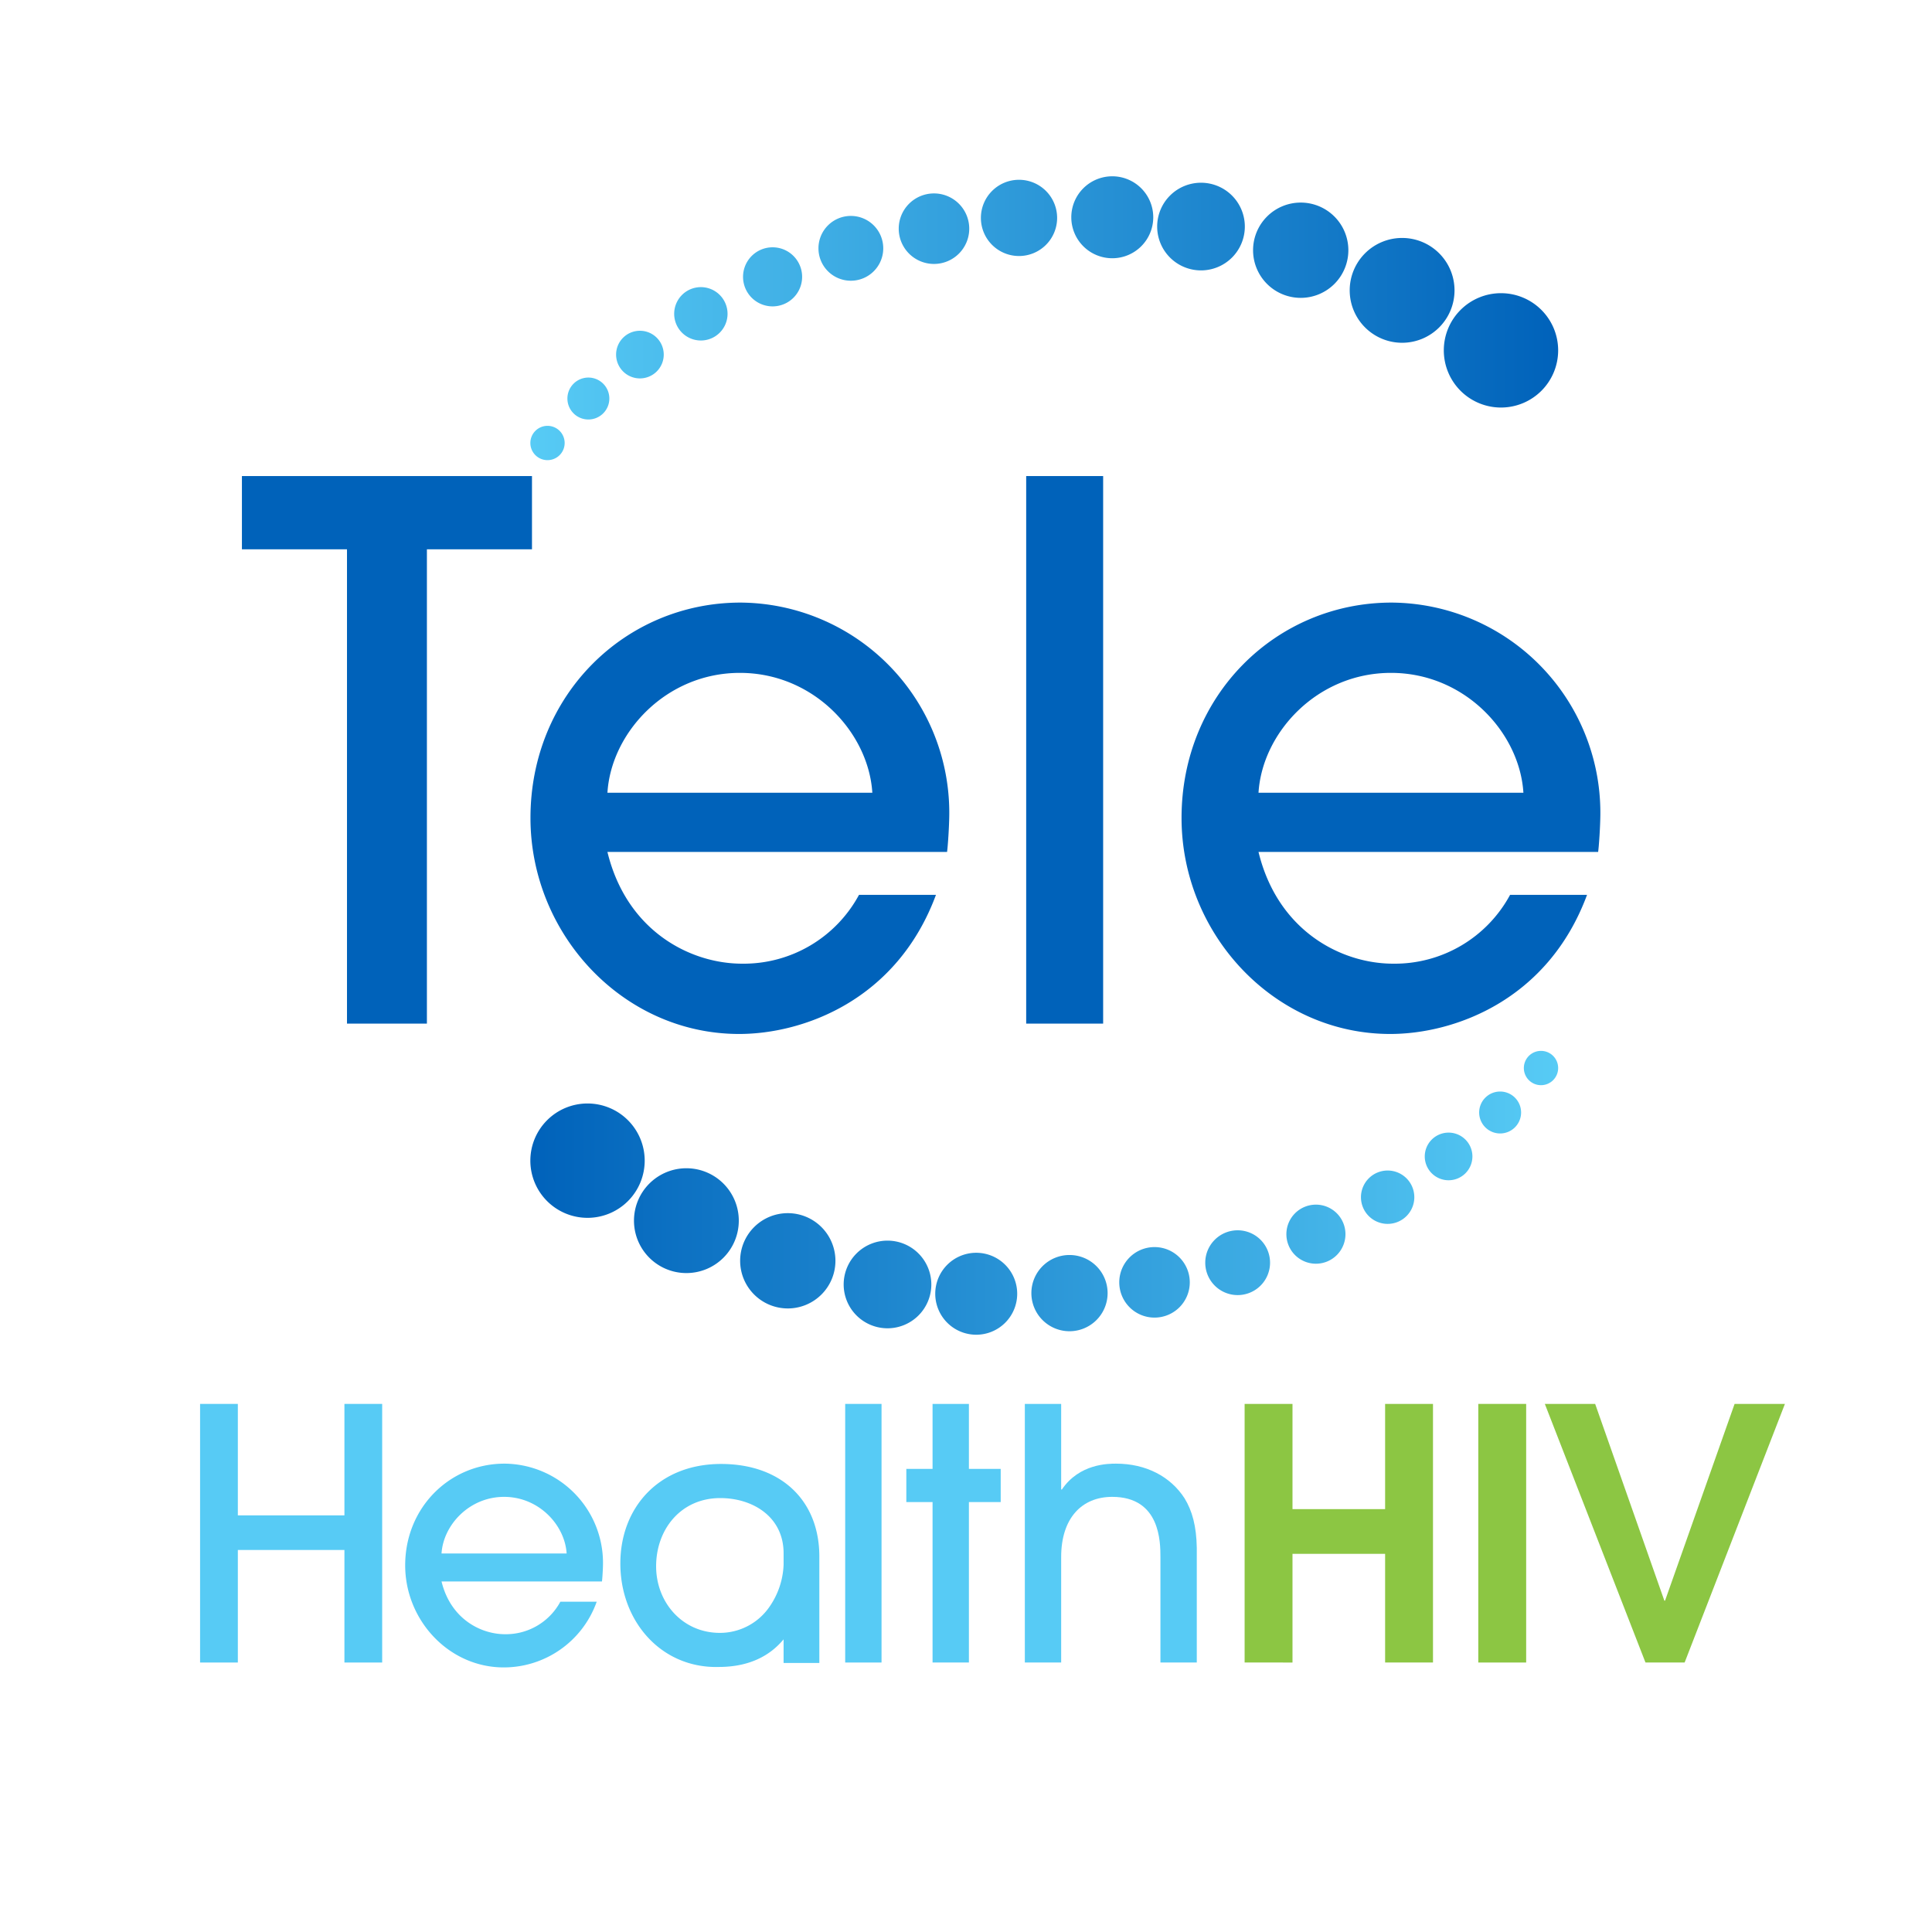
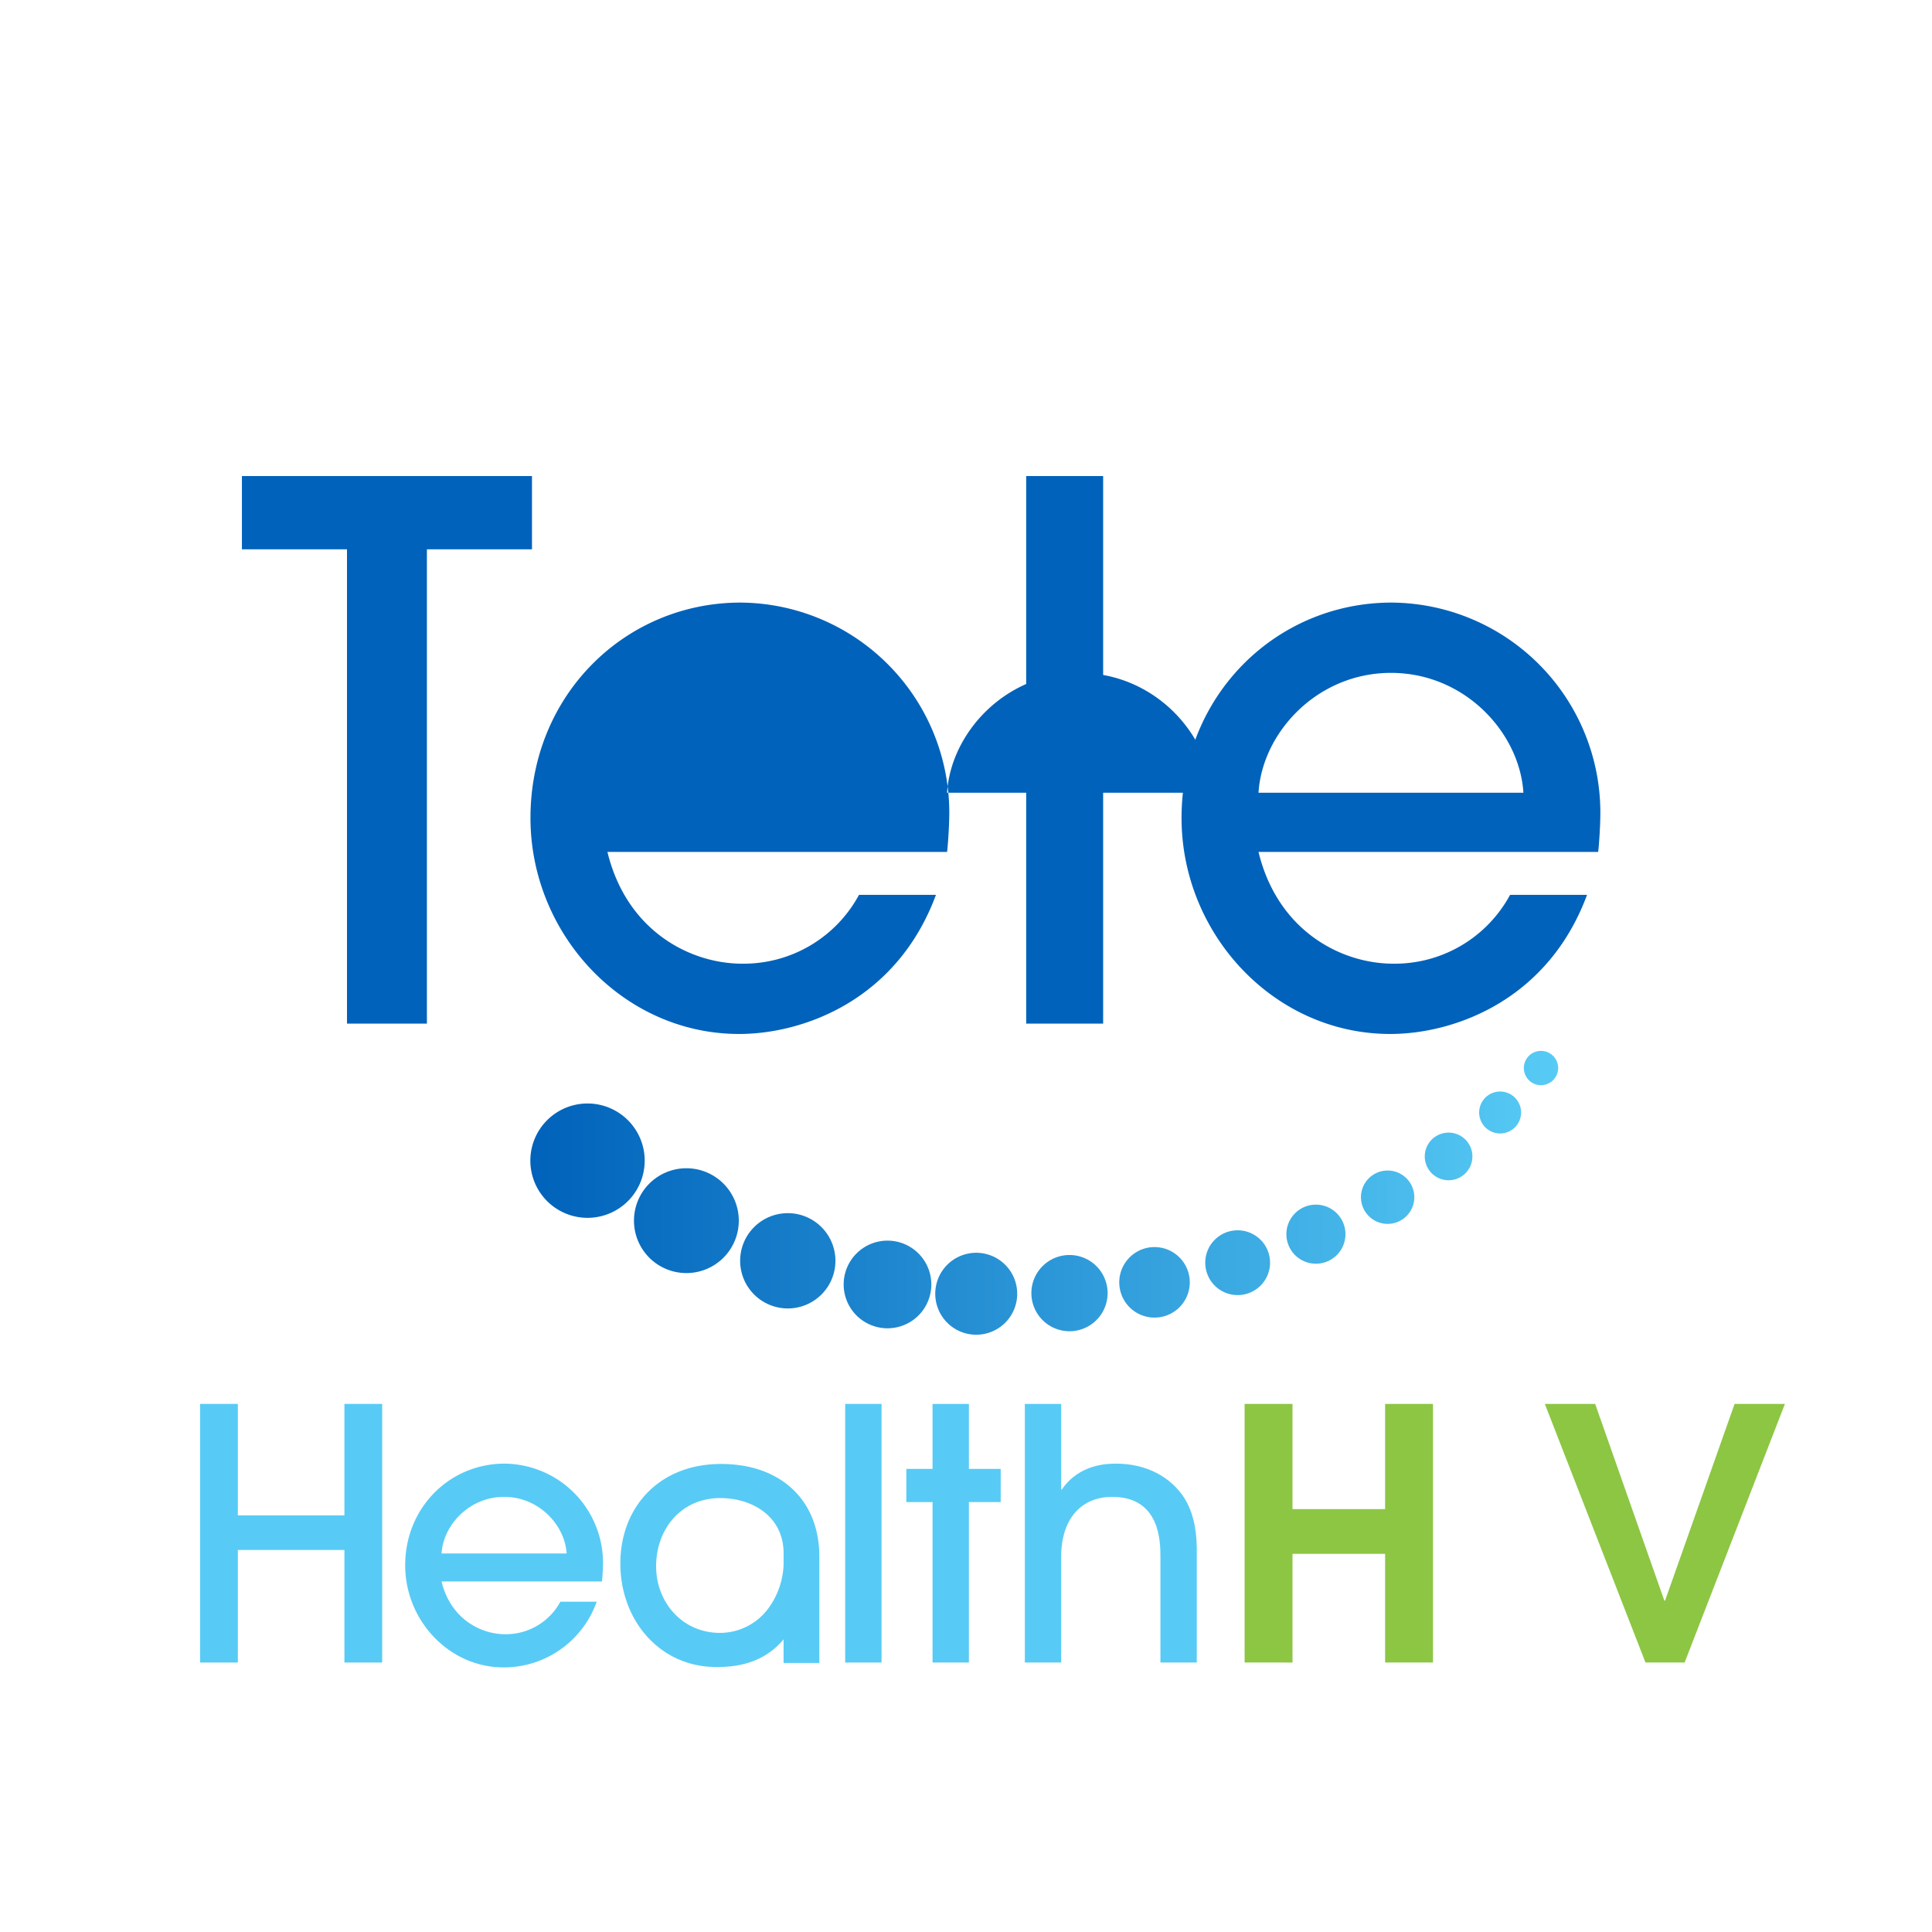
<svg xmlns="http://www.w3.org/2000/svg" xmlns:xlink="http://www.w3.org/1999/xlink" id="b26fae6e-bc44-4196-b2eb-fc3c59255e2f" data-name="Layer 1" width="512" height="512" viewBox="0 0 512 512">
  <defs>
    <style>.bea85dac-bca0-4cbc-8e3f-bd72a2684ab0{fill:#57cbf5;}.eff7db95-3d38-4c11-9415-cd5c07a77ad6{fill:#8cc643;}.ff998565-49e0-42a2-98ec-e1a8918e21e5{fill:#0062ba;}.a1f123f3-268c-4c32-bc5c-abb2e92e7502{fill:url(#bdf13764-5b20-4f2c-aabe-ca1ab44d317c);}.ffc05163-f9d7-4ee5-aaef-8359d3b6134a{fill:url(#e6da1451-f8ad-4a73-821c-fb6c021e52a3);}</style>
    <linearGradient id="bdf13764-5b20-4f2c-aabe-ca1ab44d317c" x1="140.548" y1="84.332" x2="412.927" y2="84.332" gradientUnits="userSpaceOnUse">
      <stop offset="0" stop-color="#57cbf5" />
      <stop offset="1" stop-color="#0062ba" />
    </linearGradient>
    <linearGradient id="e6da1451-f8ad-4a73-821c-fb6c021e52a3" x1="1500.035" y1="12682.197" x2="1772.413" y2="12682.197" gradientTransform="translate(1912.961 12998.301) rotate(180)" xlink:href="#bdf13764-5b20-4f2c-aabe-ca1ab44d317c" />
  </defs>
  <path class="bea85dac-bca0-4cbc-8e3f-bd72a2684ab0" d="M91.276,440.586V410.758H63.03V440.586H53.024V372.049H63.03v29.541H91.276V372.049h10.004v68.537Z" />
  <path class="bea85dac-bca0-4cbc-8e3f-bd72a2684ab0" d="M117.011,419.1c2.403,9.91,10.37,13.985,16.857,13.985a16.413,16.413,0,0,0,14.633-8.615h9.632a26.142,26.142,0,0,1-24.633,17.413c-14.549,0-26.122-12.503-26.122-27.045,0-15.377,11.856-26.956,26.302-26.956a26.306,26.306,0,0,1,26.122,26.306c0,1.67-.184,4.263-.277,4.912Zm33.151-7.415c-.459-7.498-7.315-15.001-16.574-15.001s-16.116,7.503-16.577,15.001Z" />
  <path class="bea85dac-bca0-4cbc-8e3f-bd72a2684ab0" d="M233.616,440.586h-9.63V372.049h9.63Z" />
  <path class="bea85dac-bca0-4cbc-8e3f-bd72a2684ab0" d="M256.771,440.586h-9.633V398.068h-6.951v-8.798h6.951V372.049h9.633v17.221h8.426v8.798h-8.426Z" />
  <path class="bea85dac-bca0-4cbc-8e3f-bd72a2684ab0" d="M307.526,440.586V412.705c0-3.982,0-16.022-12.781-16.022-8.059,0-13.525,5.646-13.525,15.932V440.586h-9.629V372.049h9.629v22.689h.185c4.632-6.856,12.321-6.856,14.362-6.856,7.961,0,14.442,3.427,18.148,9.174,2.041,3.331,3.153,7.407,3.246,13.152V440.586Z" />
  <path class="bea85dac-bca0-4cbc-8e3f-bd72a2684ab0" d="M191.09,387.965c-16.572,0-26.692,11.626-26.692,26.37,0,15.171,10.553,27.44,25.398,27.44.451,0,.874-.01,1.294-.03v.012c7.542-.145,12.928-2.925,16.57-7.316v6.259h9.474V412.504C217.134,397.656,207.017,387.965,191.09,387.965Zm12.7,38.033a15.932,15.932,0,0,1-11.96,6.697.886.886,0,0,1-.093.005c-.232.013-.459.022-.701.027-.097,0-.199.002-.306.002-9.884-.019-16.852-8.081-16.852-17.644,0-9.791,6.557-18.079,16.999-18.079,8.609,0,16.785,4.95,16.785,14.636v3.004A20.856,20.856,0,0,1,203.789,425.999Z" />
  <path class="eff7db95-3d38-4c11-9415-cd5c07a77ad6" d="M367.069,440.586v-28.804H342.525v28.804H329.837V372.049h12.688v27.878h24.544V372.049h12.689v68.537Z" />
-   <path class="eff7db95-3d38-4c11-9415-cd5c07a77ad6" d="M391.761,440.586V372.049h12.689v68.537Z" />
  <path class="eff7db95-3d38-4c11-9415-cd5c07a77ad6" d="M446.443,440.586h-10.373L409.396,372.049h13.337l18.338,52.144h.185l18.431-52.144h13.337Z" />
  <path class="ff998565-49e0-42a2-98ec-e1a8918e21e5" d="M91.957,271.268V145.572H64.112V126.161h76.868v19.411H113.134V271.268Z" />
-   <path class="ff998565-49e0-42a2-98ec-e1a8918e21e5" d="M160.975,225.775c5.098,20.98,21.963,29.61,35.688,29.61a34.73,34.73,0,0,0,30.982-18.238h20.394c-10.393,28.041-35.296,36.865-52.161,36.865-30.786,0-55.297-26.472-55.297-57.257,0-32.551,25.1-57.063,55.69-57.063a55.692,55.692,0,0,1,55.299,55.691c0,3.529-.392,9.018-.589,10.393Zm70.201-15.688c-.98-15.885-15.491-31.767-35.1-31.767s-34.12,15.882-35.1,31.767Z" />
+   <path class="ff998565-49e0-42a2-98ec-e1a8918e21e5" d="M160.975,225.775c5.098,20.98,21.963,29.61,35.688,29.61a34.73,34.73,0,0,0,30.982-18.238h20.394c-10.393,28.041-35.296,36.865-52.161,36.865-30.786,0-55.297-26.472-55.297-57.257,0-32.551,25.1-57.063,55.69-57.063a55.692,55.692,0,0,1,55.299,55.691c0,3.529-.392,9.018-.589,10.393m70.201-15.688c-.98-15.885-15.491-31.767-35.1-31.767s-34.12,15.882-35.1,31.767Z" />
  <path class="ff998565-49e0-42a2-98ec-e1a8918e21e5" d="M292.344,271.268H271.95V126.161h20.394Z" />
  <path class="ff998565-49e0-42a2-98ec-e1a8918e21e5" d="M333.517,225.775c5.098,20.98,21.963,29.61,35.688,29.61a34.73,34.73,0,0,0,30.982-18.238h20.394c-10.393,28.041-35.296,36.865-52.161,36.865-30.786,0-55.297-26.472-55.297-57.257,0-32.551,25.1-57.063,55.69-57.063a55.692,55.692,0,0,1,55.299,55.691c0,3.529-.392,9.018-.589,10.393Zm70.201-15.688c-.981-15.885-15.491-31.767-35.1-31.767s-34.12,15.882-35.1,31.767Z" />
-   <path class="a1f123f3-268c-4c32-bc5c-abb2e92e7502" d="M149.639,117.398a4.545,4.545,0,1,1-4.545-4.545A4.545,4.545,0,0,1,149.639,117.398Zm6.286-17.34a5.556,5.556,0,1,0,5.556,5.556A5.556,5.556,0,0,0,155.925,100.057Zm13.66-12.402a6.313,6.313,0,1,0,6.313,6.313A6.313,6.313,0,0,0,169.585,87.655ZM185.736,76.093a7.071,7.071,0,1,0,7.071,7.071A7.071,7.071,0,0,0,185.736,76.093ZM204.743,65.538a7.828,7.828,0,1,0,7.828,7.828A7.828,7.828,0,0,0,204.743,65.538Zm20.742-8.315a8.586,8.586,0,1,0,8.586,8.586A8.586,8.586,0,0,0,225.485,57.223Zm22.03-5.964a9.344,9.344,0,1,0,9.344,9.344A9.344,9.344,0,0,0,247.515,51.259ZM270.048,47.646a10.101,10.101,0,1,0,10.101,10.101A10.101,10.101,0,0,0,270.048,47.646Zm24.717-.926A10.859,10.859,0,1,0,305.623,57.579,10.859,10.859,0,0,0,294.765,46.72ZM318.278,48.426a11.616,11.616,0,1,0,11.616,11.616A11.616,11.616,0,0,0,318.278,48.426Zm26.424,5.26A12.626,12.626,0,1,0,357.329,66.312,12.626,12.626,0,0,0,344.702,53.686Zm26.872,9.374a13.889,13.889,0,1,0,13.889,13.889A13.889,13.889,0,0,0,371.575,63.06Zm26.2,14.637a15.152,15.152,0,1,0,15.152,15.152A15.152,15.152,0,0,0,397.775,77.697Z" />
  <path class="ffc05163-f9d7-4ee5-aaef-8359d3b6134a" d="M403.836,283.039a4.545,4.545,0,1,1,4.545,4.545A4.545,4.545,0,0,1,403.836,283.039Zm-6.286,17.34a5.556,5.556,0,1,0-5.556-5.556A5.556,5.556,0,0,0,397.549,300.379Zm-13.66,12.402a6.313,6.313,0,1,0-6.313-6.313A6.313,6.313,0,0,0,383.889,312.781Zm-16.151,11.562a7.071,7.071,0,1,0-7.071-7.071A7.071,7.071,0,0,0,367.738,324.343Zm-19.006,10.555a7.828,7.828,0,1,0-7.828-7.828A7.828,7.828,0,0,0,348.732,334.898Zm-20.742,8.315a8.586,8.586,0,1,0-8.586-8.586A8.586,8.586,0,0,0,327.99,343.213ZM305.96,349.178a9.344,9.344,0,1,0-9.344-9.344A9.344,9.344,0,0,0,305.96,349.178Zm-22.533,3.613a10.101,10.101,0,1,0-10.101-10.101A10.101,10.101,0,0,0,283.427,352.79Zm-24.717.926a10.859,10.859,0,1,0-10.859-10.859A10.859,10.859,0,0,0,258.71,353.716Zm-23.513-1.706a11.616,11.616,0,1,0-11.616-11.616A11.616,11.616,0,0,0,235.197,352.01Zm-26.424-5.26a12.626,12.626,0,1,0-12.626-12.626A12.626,12.626,0,0,0,208.772,346.75ZM181.9,337.376a13.889,13.889,0,1,0-13.889-13.889A13.889,13.889,0,0,0,181.9,337.376ZM155.7,322.739A15.152,15.152,0,1,0,140.548,307.587,15.152,15.152,0,0,0,155.7,322.739Z" />
</svg>